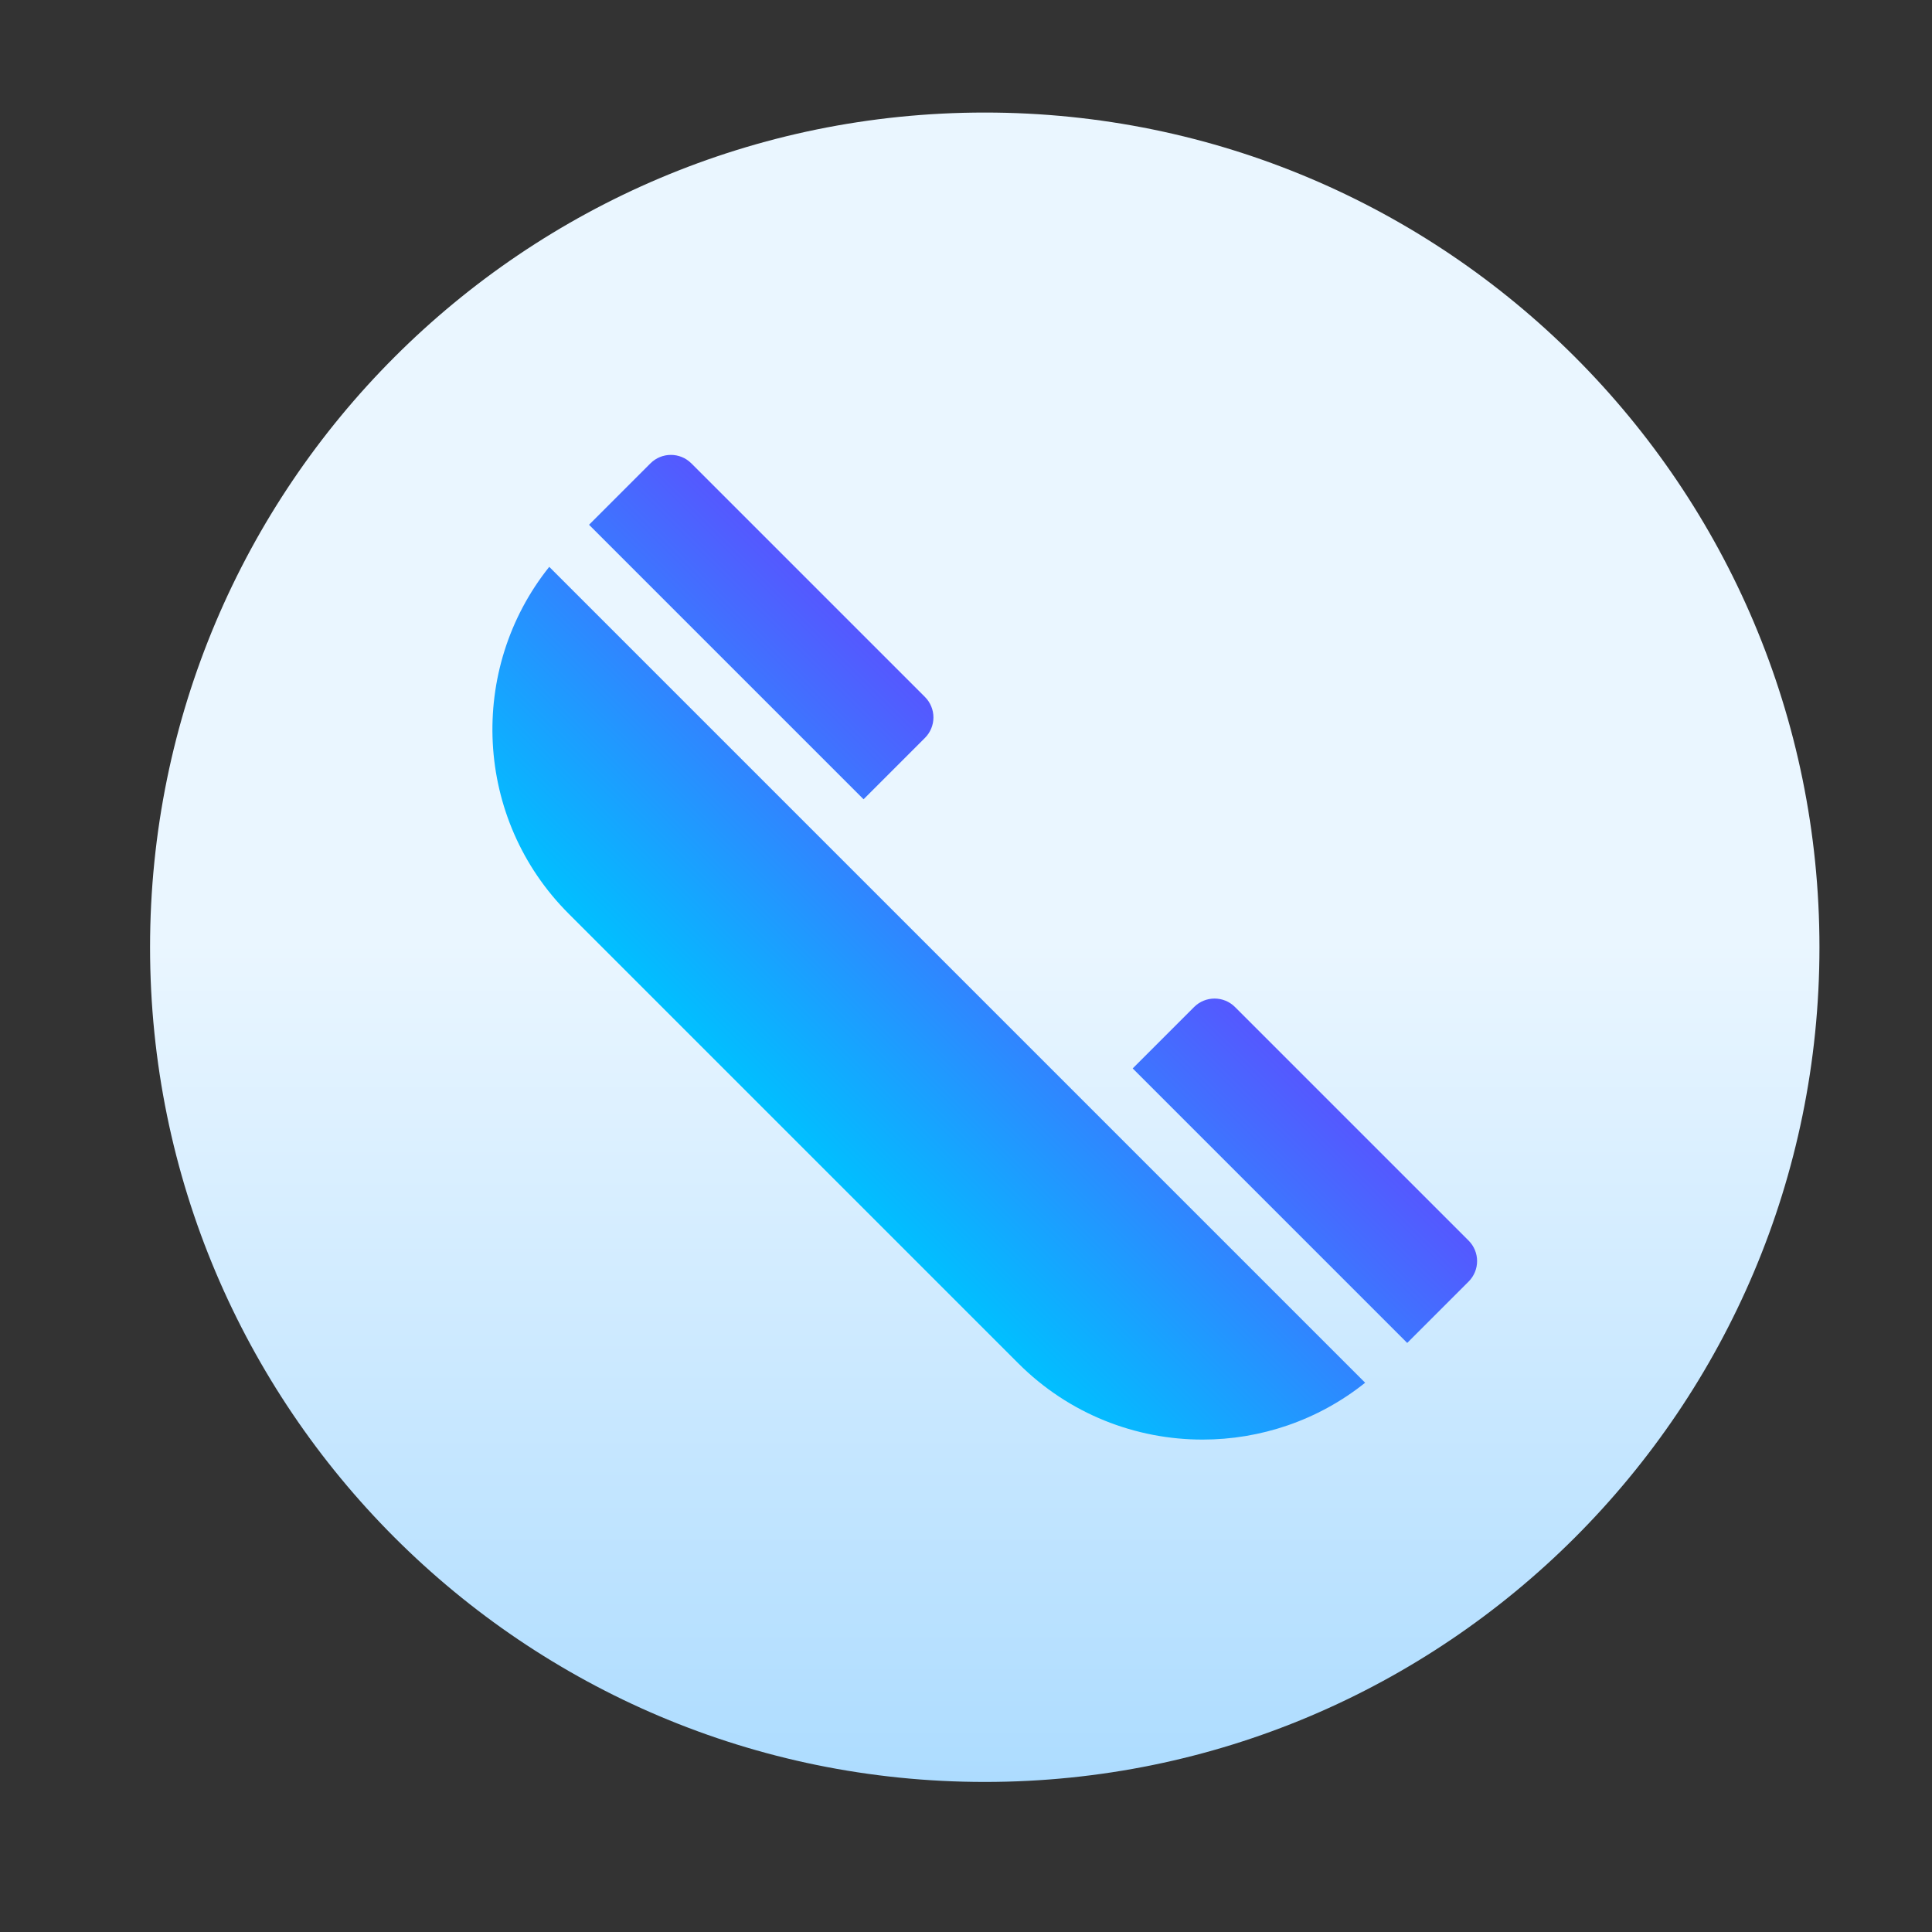
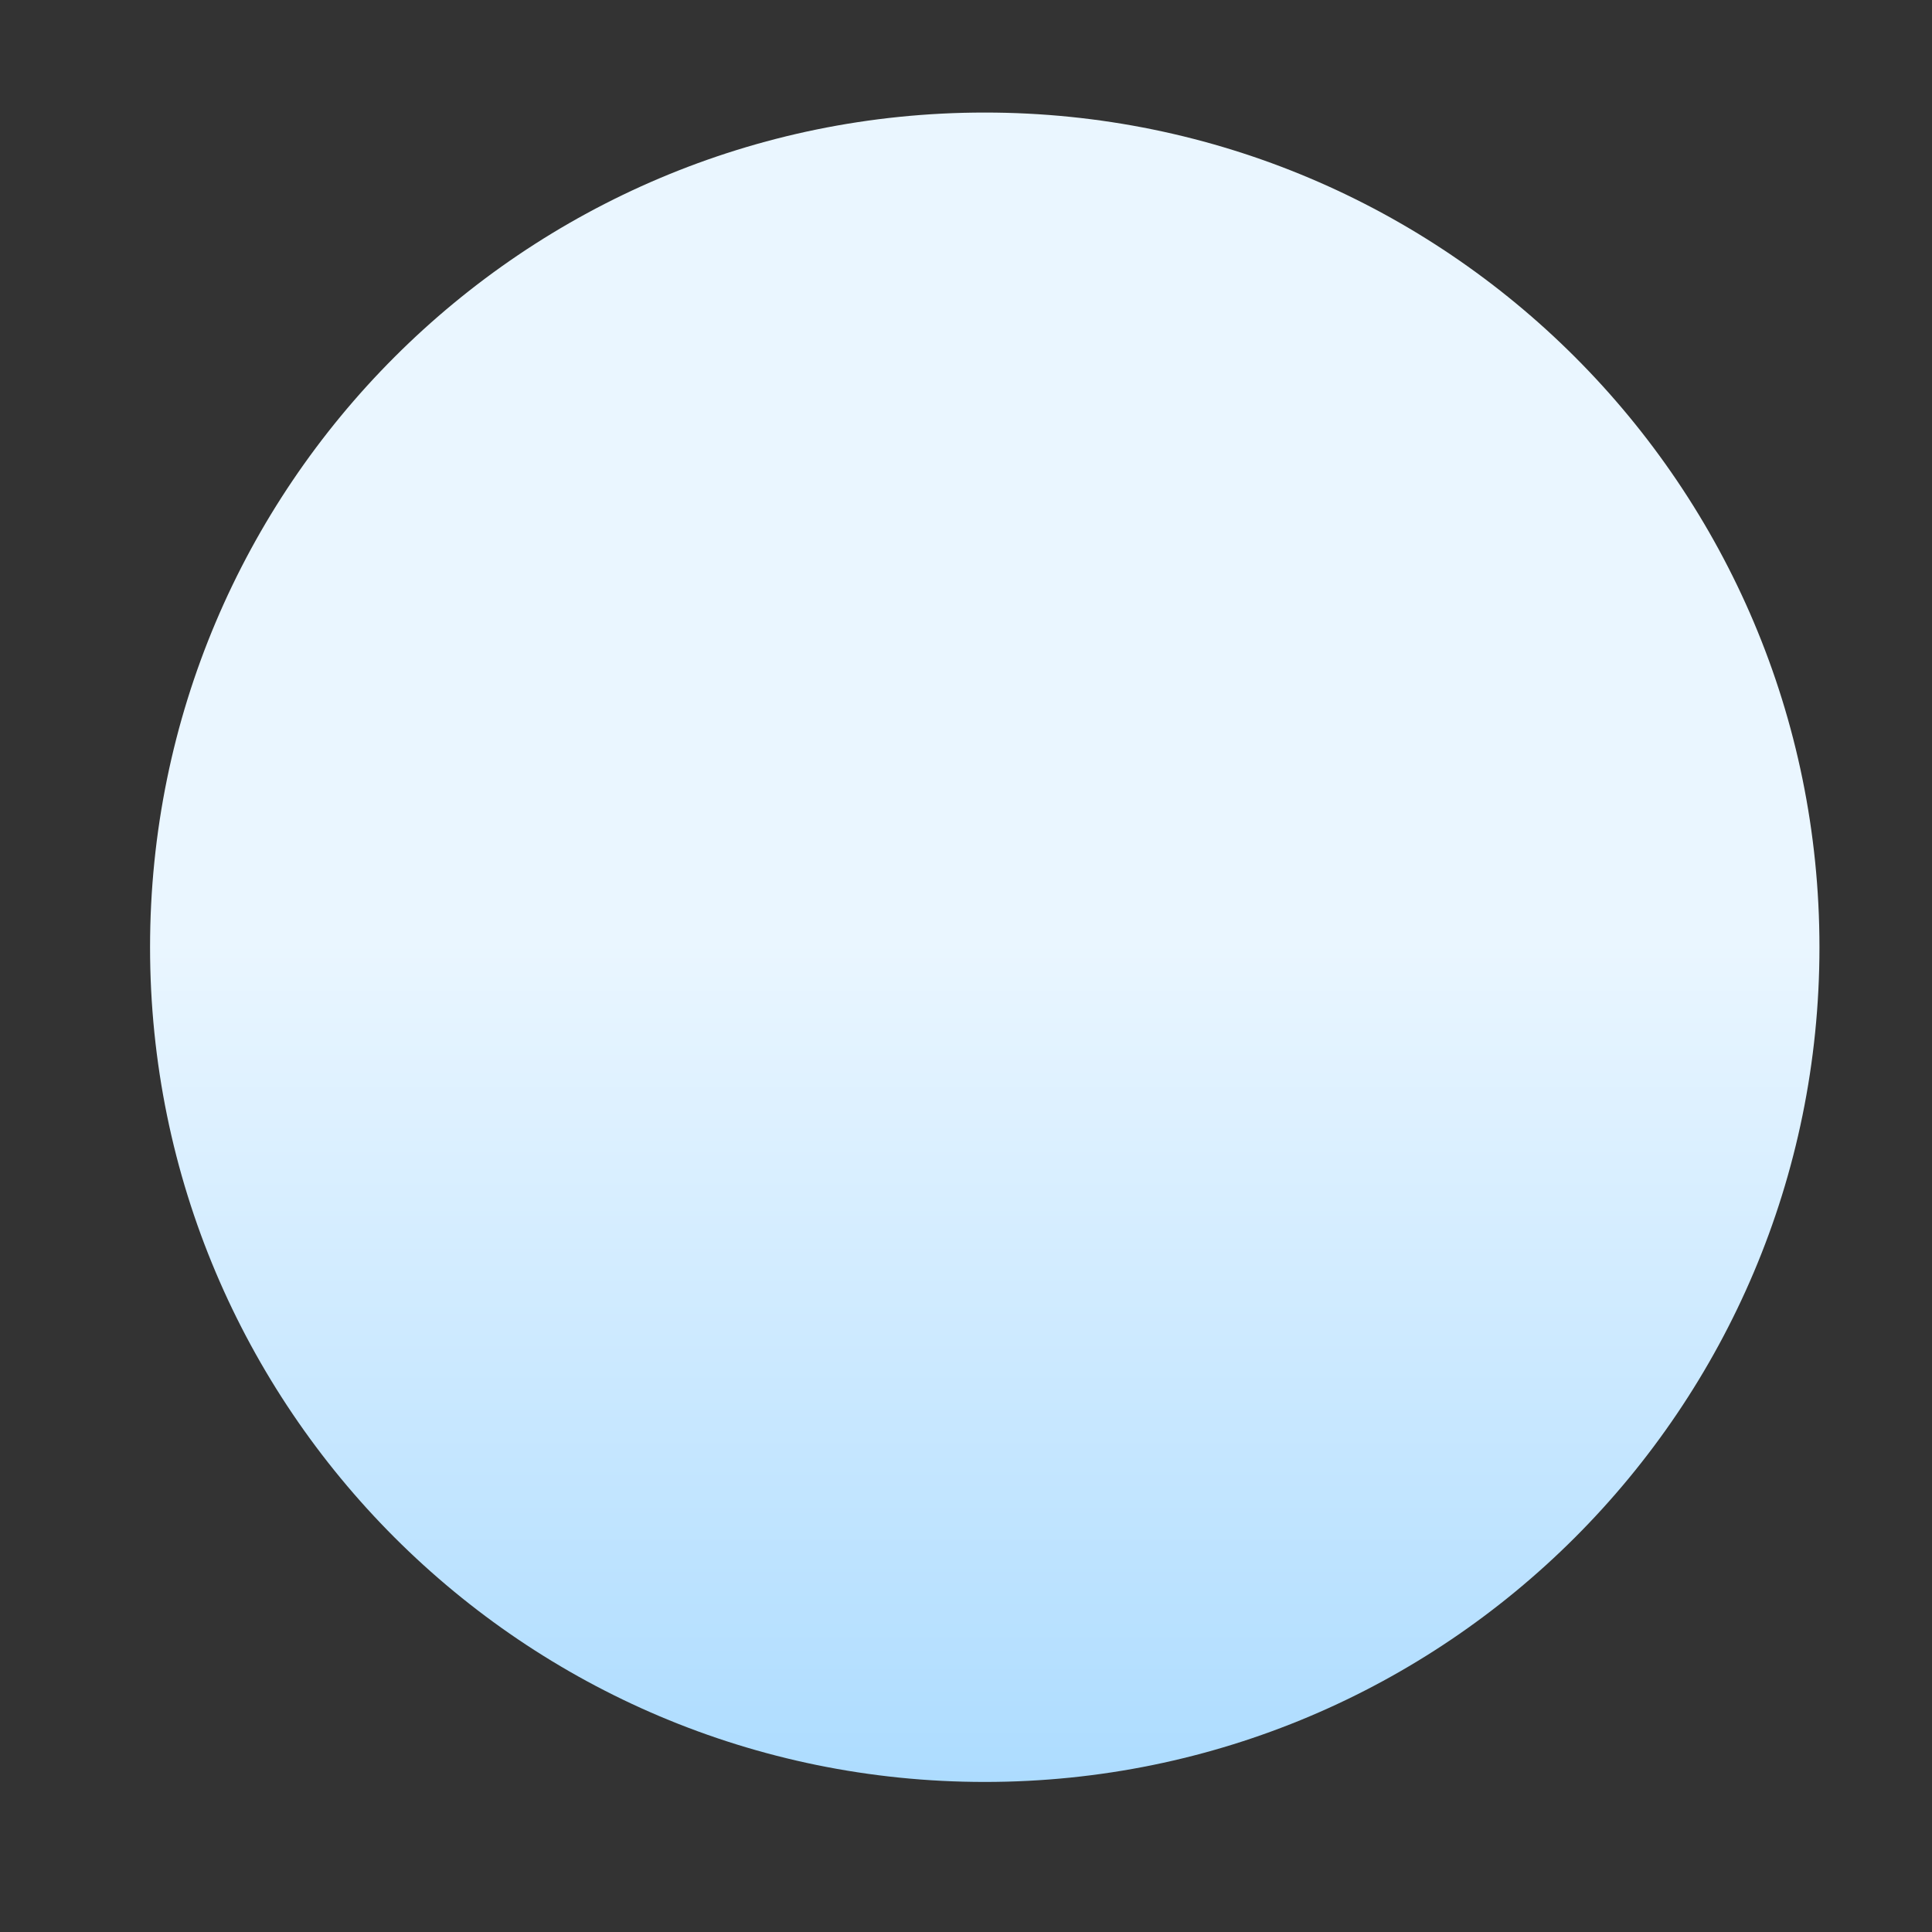
<svg xmlns="http://www.w3.org/2000/svg" width="103" height="103" viewBox="0 0 103 103" fill="none">
  <rect x="0" y="0" width="103" height="103" fill="#333333" stroke="none" />
  <g clip-path="url(#clip0_169_546)">
-     <path d="M52.5 95C77.077 95 97 75.077 97 50.5C97 25.923 77.077 6 52.5 6C27.923 6 8 25.923 8 50.5C8 75.077 27.923 95 52.5 95Z" fill="url(#paint0_linear_169_546)" />
-     <path d="M49.312 39.339C49.601 39.05 49.764 38.657 49.764 38.248C49.764 37.839 49.601 37.447 49.312 37.157L36.858 24.704C36.256 24.101 35.279 24.101 34.676 24.704L31.403 27.977L46.039 42.612L49.312 39.339ZM78.296 66.141L65.842 53.688C65.24 53.085 64.263 53.085 63.66 53.688L60.387 56.961L75.022 71.596L78.296 68.323C78.585 68.034 78.748 67.641 78.748 67.232C78.748 66.823 78.585 66.43 78.296 66.141ZM57.114 58.052L44.947 45.885C44.947 45.885 44.947 45.885 44.947 45.885L29.282 30.22C24.924 35.667 25.267 43.661 30.312 48.707L54.293 72.688C57 75.394 60.556 76.748 64.112 76.748C67.184 76.748 70.255 75.737 72.78 73.717L57.115 58.053C57.115 58.053 57.114 58.052 57.114 58.052Z" fill="url(#paint1_linear_169_546)" />
+     <path d="M52.5 95C77.077 95 97 75.077 97 50.5C97 25.923 77.077 6 52.5 6C27.923 6 8 25.923 8 50.5C8 75.077 27.923 95 52.5 95" fill="url(#paint0_linear_169_546)" />
  </g>
  <defs>
    <linearGradient id="paint0_linear_169_546" x1="52.5" y1="95" x2="52.5" y2="6" gradientUnits="userSpaceOnUse">
      <stop stop-color="#ADDCFF" />
      <stop offset="0.503" stop-color="#EAF6FF" />
      <stop offset="1" stop-color="#EAF6FF" />
    </linearGradient>
    <linearGradient id="paint1_linear_169_546" x1="42.303" y1="60.697" x2="57.577" y2="45.422" gradientUnits="userSpaceOnUse">
      <stop stop-color="#00C0FF" />
      <stop offset="1" stop-color="#5558FF" />
    </linearGradient>
    <clipPath id="clip0_169_546">
      <rect width="89" height="89" fill="white" transform="translate(8 6)" />
    </clipPath>
  </defs>
</svg>